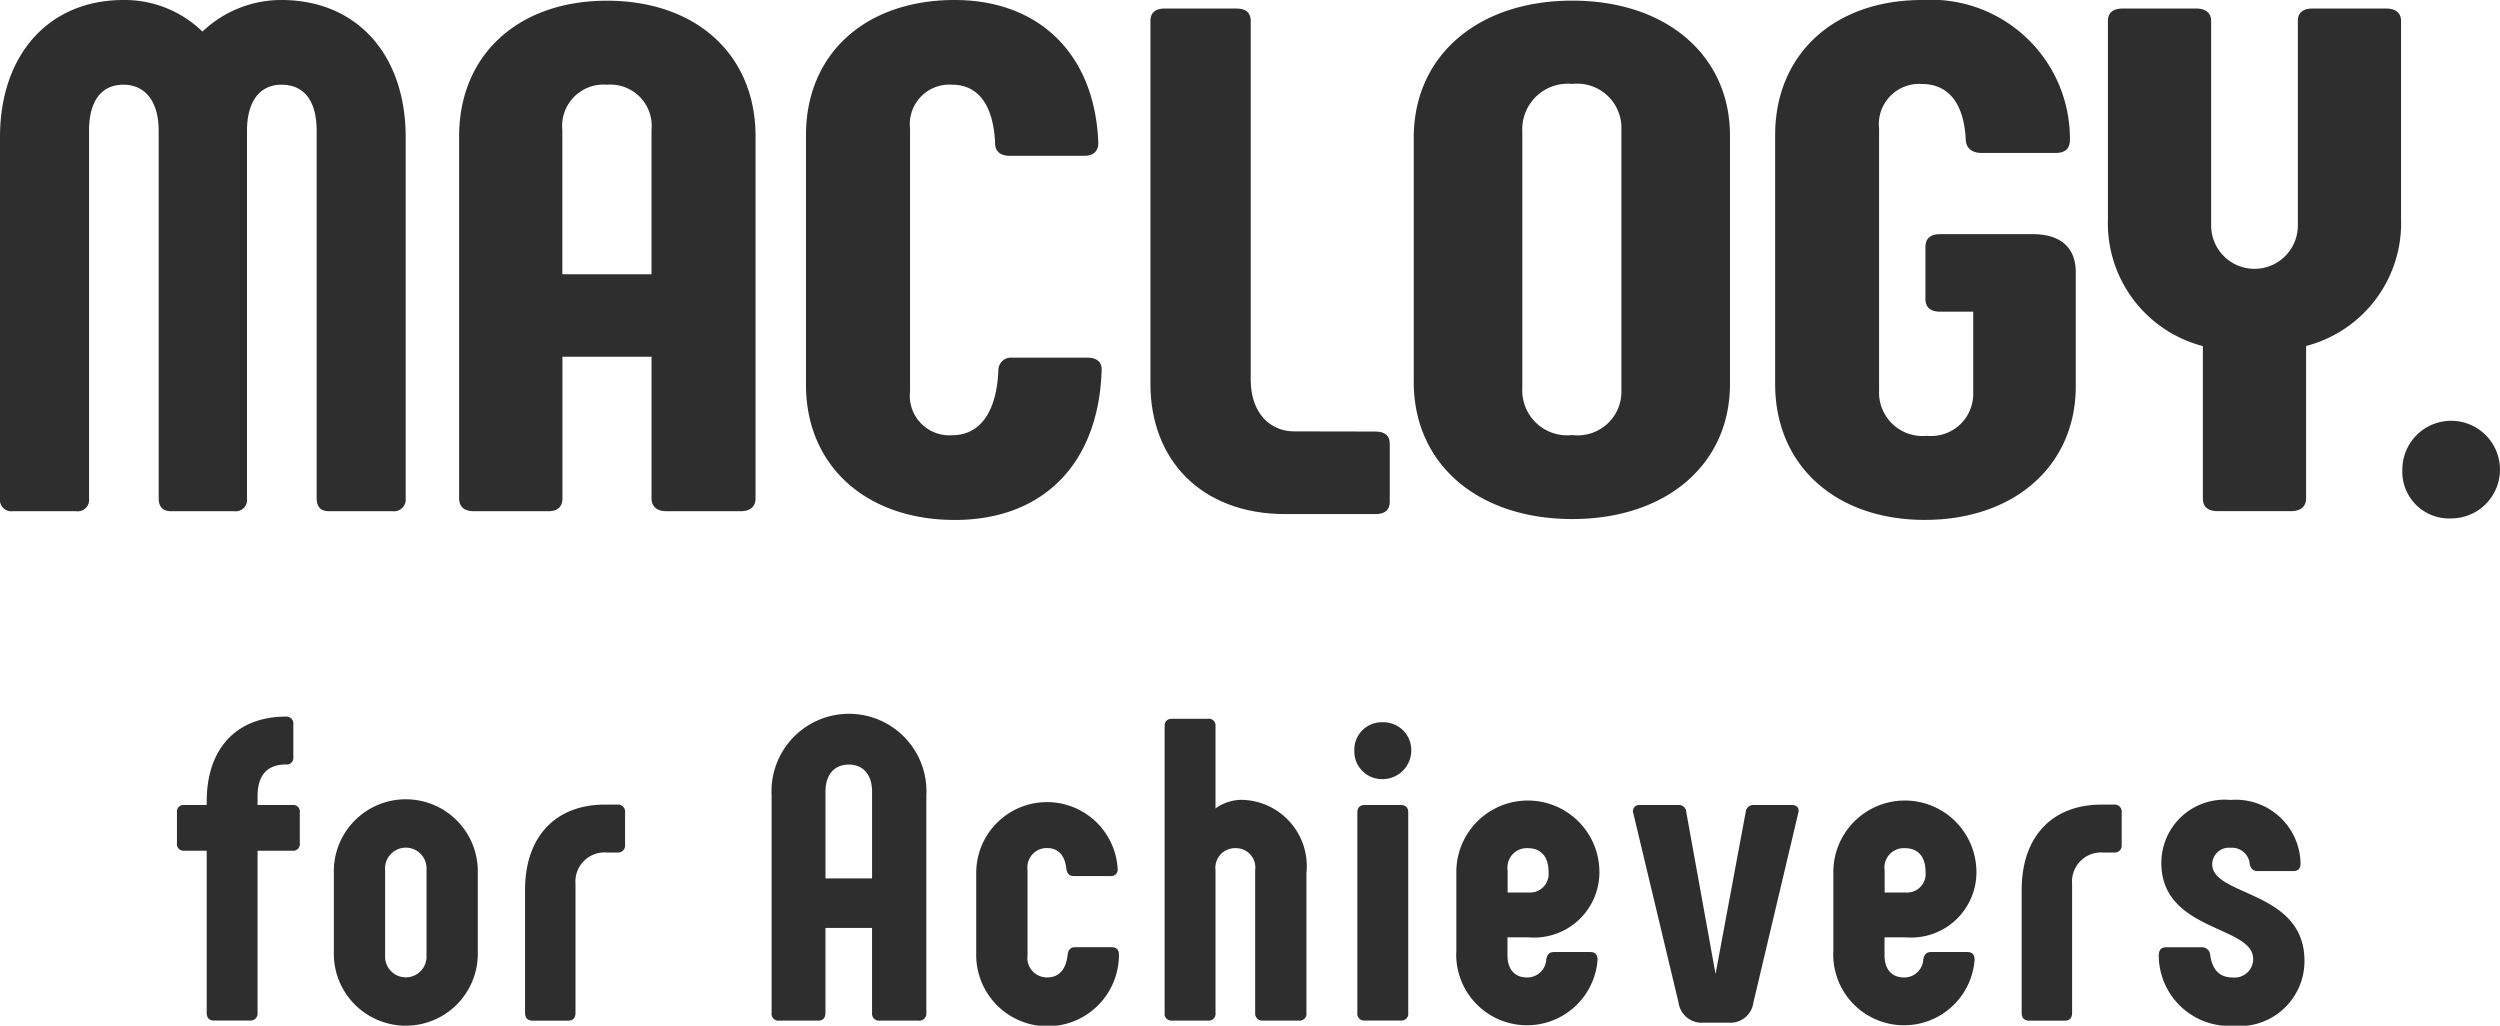
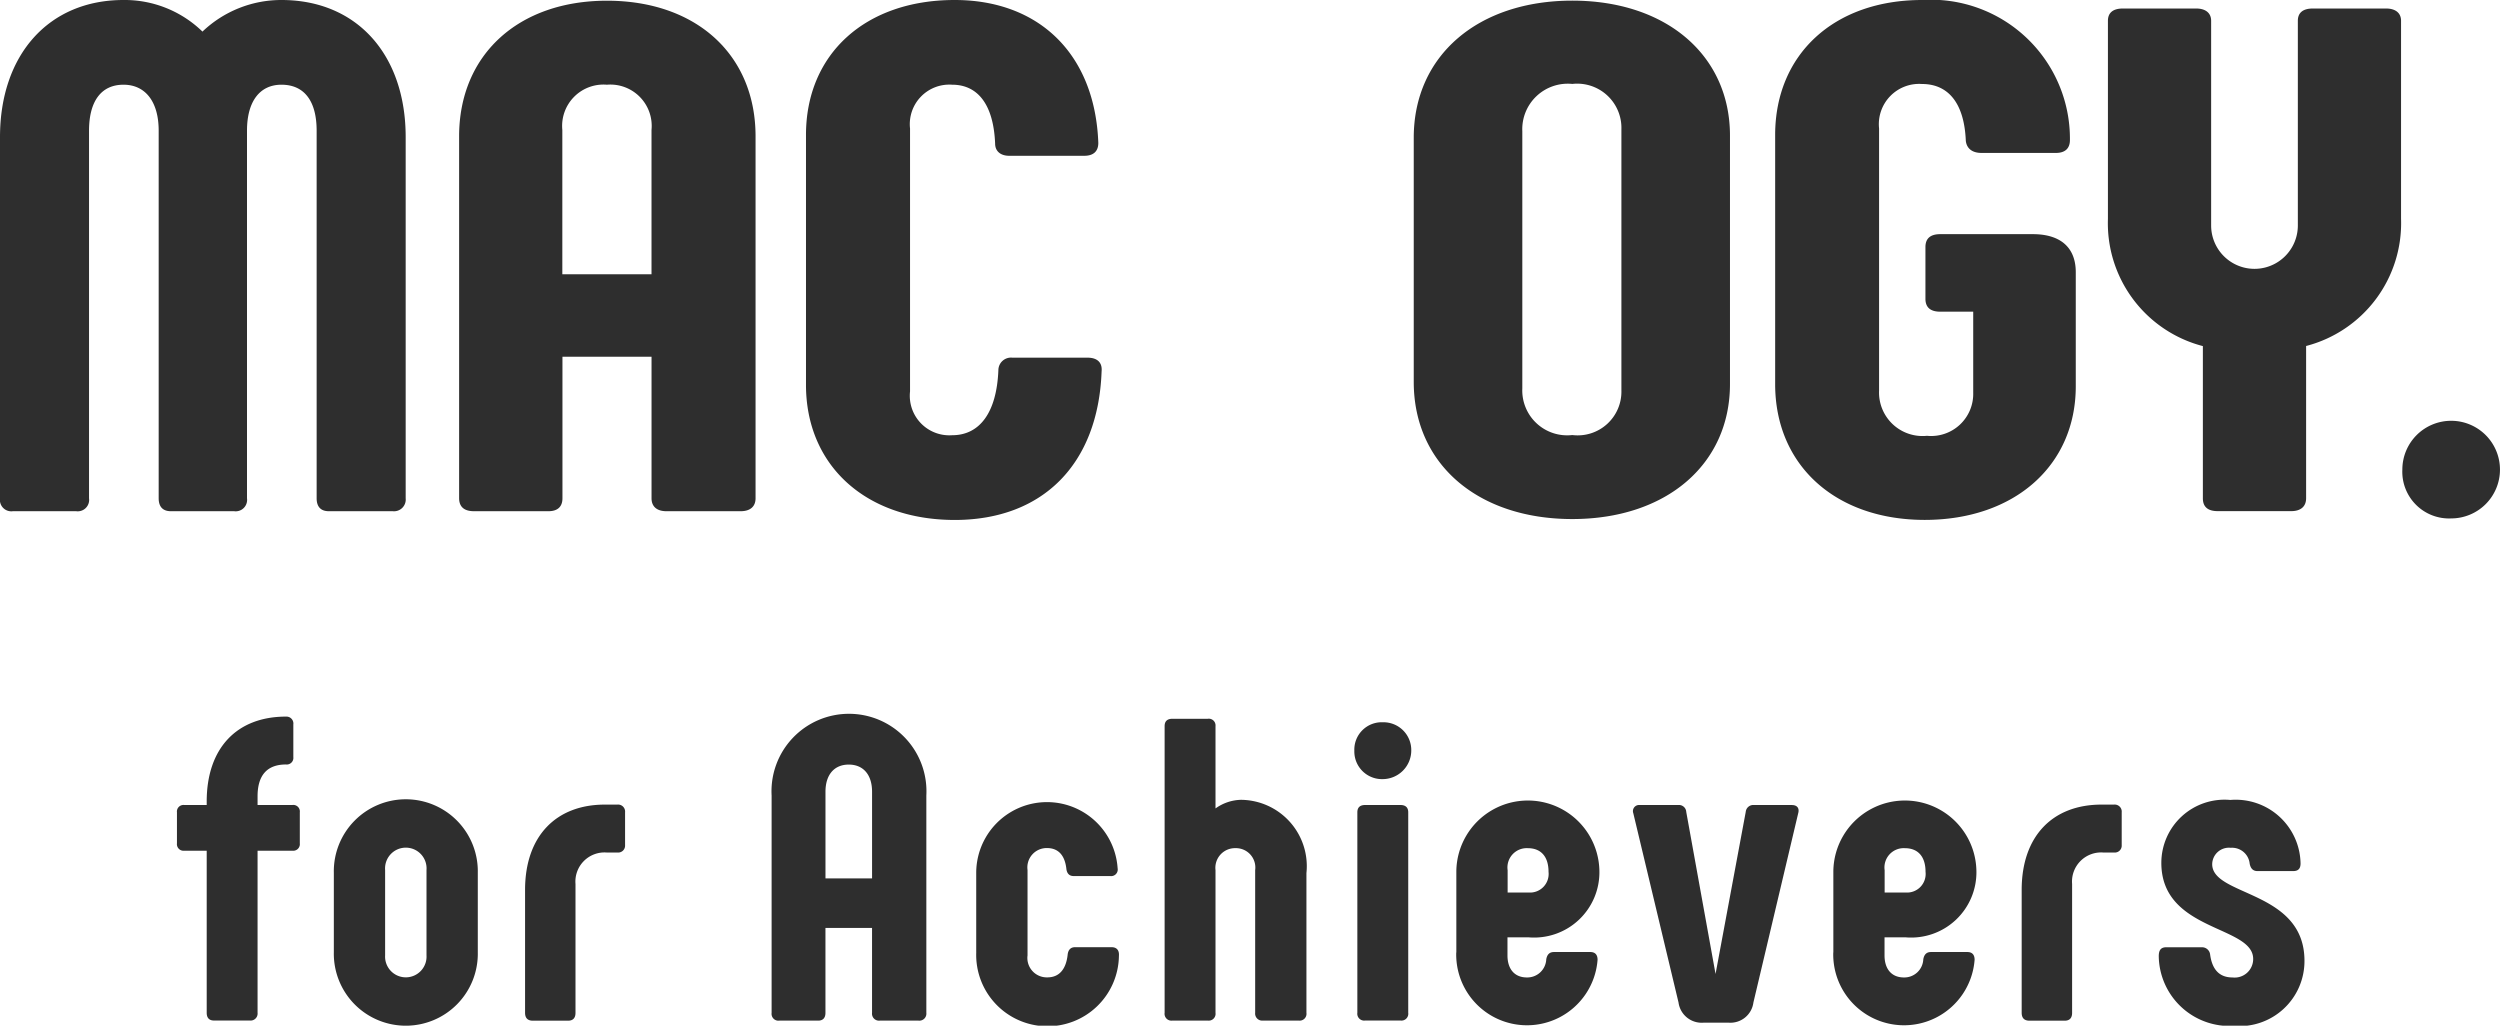
<svg xmlns="http://www.w3.org/2000/svg" width="98.897" height="40.575" viewBox="0 0 98.897 40.575">
  <g id="rogo_vertical_xxx" transform="translate(2.862 -124.53)">
    <g id="コンポーネント_2_2" data-name="コンポーネント 2 – 2" transform="translate(4.138 152.778)">
      <path id="パス_762" data-name="パス 762" d="M592.461,282.742v1.228a.261.261,0,0,1-.29.291h-1.381v6.411a.278.278,0,0,1-.307.307h-1.415c-.187,0-.29-.1-.29-.307v-6.411h-.887a.261.261,0,0,1-.29-.291v-1.228a.26.26,0,0,1,.29-.289h.887v-.138c0-2.114,1.193-3.359,3.137-3.359a.274.274,0,0,1,.29.308v1.295a.262.262,0,0,1-.29.291c-.733,0-1.125.409-1.125,1.26v.342h1.381A.259.259,0,0,1,592.461,282.742Z" transform="translate(-587.601 -278.856)" fill="#2e2e2e" />
      <path id="パス_763" data-name="パス 763" d="M592.333,287.5v-3.154a2.848,2.848,0,1,1,5.695,0V287.5a2.848,2.848,0,1,1-5.695,0Zm3.666.119v-3.376a.821.821,0,1,0-1.637,0v3.376a.82.82,0,1,0,1.637,0Z" transform="translate(-586.127 -278.074)" fill="#2e2e2e" />
      <path id="パス_764" data-name="パス 764" d="M598.1,289.845v-4.859c0-2.133,1.228-3.376,3.154-3.376h.495a.278.278,0,0,1,.307.306v1.3a.273.273,0,0,1-.307.289h-.426a1.152,1.152,0,0,0-1.228,1.246v5.1c0,.2-.1.307-.29.307h-1.415C598.2,290.152,598.1,290.05,598.1,289.845Z" transform="translate(-584.329 -278.029)" fill="#2e2e2e" />
      <path id="パス_765" data-name="パス 765" d="M605.537,290.7V282.1a3.065,3.065,0,1,1,6.121,0V290.7a.278.278,0,0,1-.306.307h-1.536a.277.277,0,0,1-.306-.307v-3.359h-1.843V290.7c0,.2-.1.307-.288.307h-1.535A.272.272,0,0,1,605.537,290.7Zm3.974-5.32v-3.429c0-.664-.341-1.073-.922-1.073s-.921.409-.921,1.073v3.429Z" transform="translate(-582.013 -278.88)" fill="#2e2e2e" />
      <path id="パス_766" data-name="パス 766" d="M611.708,287.5v-3.154a2.8,2.8,0,0,1,5.594-.172.261.261,0,0,1-.291.308h-1.448c-.17,0-.273-.1-.291-.308-.068-.546-.341-.8-.767-.8a.765.765,0,0,0-.767.87v3.376a.769.769,0,0,0,.786.87c.443,0,.732-.29.8-.887.018-.2.119-.307.291-.307h1.448c.2,0,.308.119.29.341a2.823,2.823,0,1,1-5.644-.136Z" transform="translate(-580.09 -278.074)" fill="#2e2e2e" />
      <path id="パス_767" data-name="パス 767" d="M617.39,290.652v-11.34c0-.188.1-.29.307-.29h1.4a.266.266,0,0,1,.306.29v3.257a1.789,1.789,0,0,1,1.007-.341,2.625,2.625,0,0,1,2.59,2.9v5.526a.271.271,0,0,1-.305.307h-1.415a.279.279,0,0,1-.308-.307v-5.644a.767.767,0,0,0-.783-.87.777.777,0,0,0-.786.87v5.644a.271.271,0,0,1-.306.307h-1.4A.271.271,0,0,1,617.39,290.652Z" transform="translate(-578.319 -278.836)" fill="#2e2e2e" />
      <path id="パス_768" data-name="パス 768" d="M623.112,280.252a1.084,1.084,0,0,1,1.127-1.125,1.1,1.1,0,0,1,1.125,1.125,1.135,1.135,0,0,1-1.125,1.124A1.094,1.094,0,0,1,623.112,280.252Zm.119,10.367v-7.93c0-.188.1-.289.308-.289h1.4c.2,0,.305.1.305.289v7.93a.271.271,0,0,1-.305.307h-1.4A.272.272,0,0,1,623.231,290.619Z" transform="translate(-576.536 -278.803)" fill="#2e2e2e" />
      <path id="パス_769" data-name="パス 769" d="M626.189,287.5v-3.224a2.83,2.83,0,0,1,5.659-.017,2.584,2.584,0,0,1-2.8,2.643h-.836v.717c0,.529.273.87.767.87a.751.751,0,0,0,.767-.716c.034-.2.136-.29.307-.29h1.434c.186,0,.289.1.289.307a2.8,2.8,0,0,1-5.591-.29Zm2.863-2.371a.736.736,0,0,0,.784-.818c0-.612-.307-.936-.818-.936a.763.763,0,0,0-.8.87v.885Z" transform="translate(-575.578 -278.07)" fill="#2e2e2e" />
      <path id="パス_770" data-name="パス 770" d="M636.312,281.623H637.8c.222,0,.306.135.254.323l-1.772,7.487a.917.917,0,0,1-.973.8h-1a.925.925,0,0,1-.99-.8l-1.789-7.487a.242.242,0,0,1,.254-.323h1.517a.289.289,0,0,1,.324.273l1.159,6.41,1.194-6.41A.3.3,0,0,1,636.312,281.623Z" transform="translate(-573.919 -278.025)" fill="#2e2e2e" />
      <path id="パス_771" data-name="パス 771" d="M637.56,287.5v-3.224a2.83,2.83,0,0,1,5.659-.017,2.583,2.583,0,0,1-2.8,2.643h-.834v.717c0,.529.273.87.767.87a.75.75,0,0,0,.766-.716c.034-.2.136-.29.307-.29h1.434c.186,0,.289.1.289.307a2.8,2.8,0,0,1-5.591-.29Zm2.863-2.371a.736.736,0,0,0,.784-.818c0-.612-.306-.936-.818-.936a.763.763,0,0,0-.8.87v.885Z" transform="translate(-572.035 -278.07)" fill="#2e2e2e" />
      <path id="パス_772" data-name="パス 772" d="M643.24,289.845v-4.859c0-2.133,1.228-3.376,3.156-3.376h.495a.278.278,0,0,1,.306.306v1.3a.273.273,0,0,1-.306.289h-.428a1.152,1.152,0,0,0-1.228,1.246v5.1c0,.2-.1.307-.29.307H643.53C643.342,290.152,643.24,290.05,643.24,289.845Z" transform="translate(-570.265 -278.029)" fill="#2e2e2e" />
      <path id="パス_773" data-name="パス 773" d="M647.375,287.657c0-.171.034-.358.291-.358h1.415a.32.32,0,0,1,.324.273c.068.529.306.921.887.921a.733.733,0,0,0,.818-.733c0-1.33-3.633-1.076-3.633-3.8a2.5,2.5,0,0,1,2.728-2.489,2.565,2.565,0,0,1,2.779,2.508c0,.136-.033.306-.289.306h-1.415c-.189,0-.273-.118-.308-.29a.7.7,0,0,0-.749-.631.662.662,0,0,0-.734.648c0,1.28,3.65,1.024,3.65,3.821a2.571,2.571,0,0,1-2.8,2.575A2.8,2.8,0,0,1,647.375,287.657Z" transform="translate(-568.977 -278.074)" fill="#2e2e2e" />
    </g>
    <g id="site_name" transform="translate(-2.862 124.53)" style="isolation: isolate">
      <g id="グループ_1511" data-name="グループ 1511" style="isolation: isolate">
        <path id="パス_896" data-name="パス 896" d="M-124.667,1110.747v14.287a.464.464,0,0,1-.511.511h-2.528c-.312,0-.483-.17-.483-.511v-14.543c0-1.165-.483-1.818-1.392-1.818-.852,0-1.363.653-1.363,1.818v14.543a.452.452,0,0,1-.511.511h-2.5c-.312,0-.483-.17-.483-.511v-14.543c0-1.165-.54-1.818-1.392-1.818-.881,0-1.363.653-1.363,1.818v14.543a.452.452,0,0,1-.511.511h-2.5a.452.452,0,0,1-.511-.511v-14.287c0-3.266,1.931-5.425,4.885-5.425a4.415,4.415,0,0,1,3.124,1.25,4.519,4.519,0,0,1,3.124-1.25C-126.6,1105.322-124.667,1107.481-124.667,1110.747Z" transform="translate(140.715 -1105.322)" fill="#2e2e2e" />
        <path id="パス_897" data-name="パス 897" d="M-12.8,1125.205v-14.316c0-3.238,2.352-5.368,5.847-5.368,3.528,0,5.88,2.13,5.88,5.368v14.316c0,.341-.229.511-.588.511H-4.6c-.359,0-.588-.17-.588-.511v-5.6H-8.712v5.6c0,.341-.2.511-.555.511h-2.94Q-12.795,1125.716-12.8,1125.205Zm7.611-8.862v-5.709a1.636,1.636,0,0,0-1.764-1.79,1.636,1.636,0,0,0-1.764,1.79v5.709Z" transform="translate(30.962 -1105.493)" fill="#2e2e2e" />
        <path id="パス_898" data-name="パス 898" d="M83.8,1120.547v-9.885c0-3.21,2.352-5.34,5.88-5.34,3.332,0,5.553,2.13,5.684,5.652,0,.341-.2.511-.555.511H91.837c-.327,0-.555-.171-.555-.483-.065-1.591-.718-2.329-1.7-2.329a1.564,1.564,0,0,0-1.666,1.733v10.4a1.564,1.564,0,0,0,1.666,1.733c1.078,0,1.764-.88,1.829-2.585a.5.5,0,0,1,.555-.483h2.973c.392,0,.588.2.555.54-.131,3.664-2.319,5.88-5.814,5.88C86.154,1125.886,83.8,1123.728,83.8,1120.547Z" transform="translate(-51.916 -1105.322)" fill="#2e2e2e" />
-         <path id="パス_899" data-name="パス 899" d="M188.635,1124.451c.375,0,.562.17.562.483v2.3c0,.312-.187.483-.562.483h-3.562c-3.374,0-5.343-2.187-5.343-5.141V1108.2c0-.312.187-.483.562-.483h2.843c.375,0,.562.171.562.483v14.2c0,1.335.781,2.045,1.719,2.045Z" transform="translate(-134.22 -1107.38)" fill="#2e2e2e" />
        <path id="パス_900" data-name="パス 900" d="M253.069,1120.6v-9.657c0-3.266,2.557-5.425,6.272-5.425s6.238,2.159,6.238,5.34v9.828c0,3.181-2.522,5.34-6.238,5.34S253.069,1123.87,253.069,1120.6Zm8.215.341v-10.339a1.75,1.75,0,0,0-1.943-1.789,1.8,1.8,0,0,0-1.977,1.875v10.169a1.776,1.776,0,0,0,1.977,1.846A1.73,1.73,0,0,0,261.284,1120.944Z" transform="translate(-197.143 -1105.493)" fill="#2e2e2e" />
        <path id="パス_901" data-name="パス 901" d="M353.737,1120.518v-9.856c0-3.181,2.319-5.34,5.814-5.34a5.5,5.5,0,0,1,5.847,5.539c0,.341-.2.511-.555.511H361.9c-.359,0-.588-.17-.621-.483-.065-1.562-.751-2.244-1.731-2.244a1.594,1.594,0,0,0-1.7,1.761v10.367a1.721,1.721,0,0,0,1.895,1.789,1.665,1.665,0,0,0,1.829-1.7v-3.21H360.27q-.588,0-.588-.511v-2.045q0-.512.588-.511h3.659c1.11,0,1.7.54,1.7,1.505v4.516c0,3.124-2.417,5.283-5.978,5.283C356.122,1125.886,353.737,1123.728,353.737,1120.518Z" transform="translate(-283.514 -1105.322)" fill="#2e2e2e" />
        <path id="パス_902" data-name="パス 902" d="M450.182,1127.093v-6.022a5.021,5.021,0,0,1-3.756-5.028V1108.2c0-.312.2-.483.588-.483h2.907c.359,0,.588.171.588.483v8.1a1.715,1.715,0,1,0,3.43,0v-8.1c0-.312.2-.483.588-.483h2.907c.359,0,.588.171.588.483v7.839a5.021,5.021,0,0,1-3.756,5.028v6.022c0,.341-.229.511-.588.511H450.77Q450.182,1127.6,450.182,1127.093Z" transform="translate(-363.039 -1107.38)" fill="#2e2e2e" />
        <path id="パス_903" data-name="パス 903" d="M528.434,1224.452a1.931,1.931,0,1,1,1.932,1.931A1.849,1.849,0,0,1,528.434,1224.452Z" transform="translate(-433.4 -1205.875)" fill="#2e2e2e" />
      </g>
    </g>
  </g>
</svg>